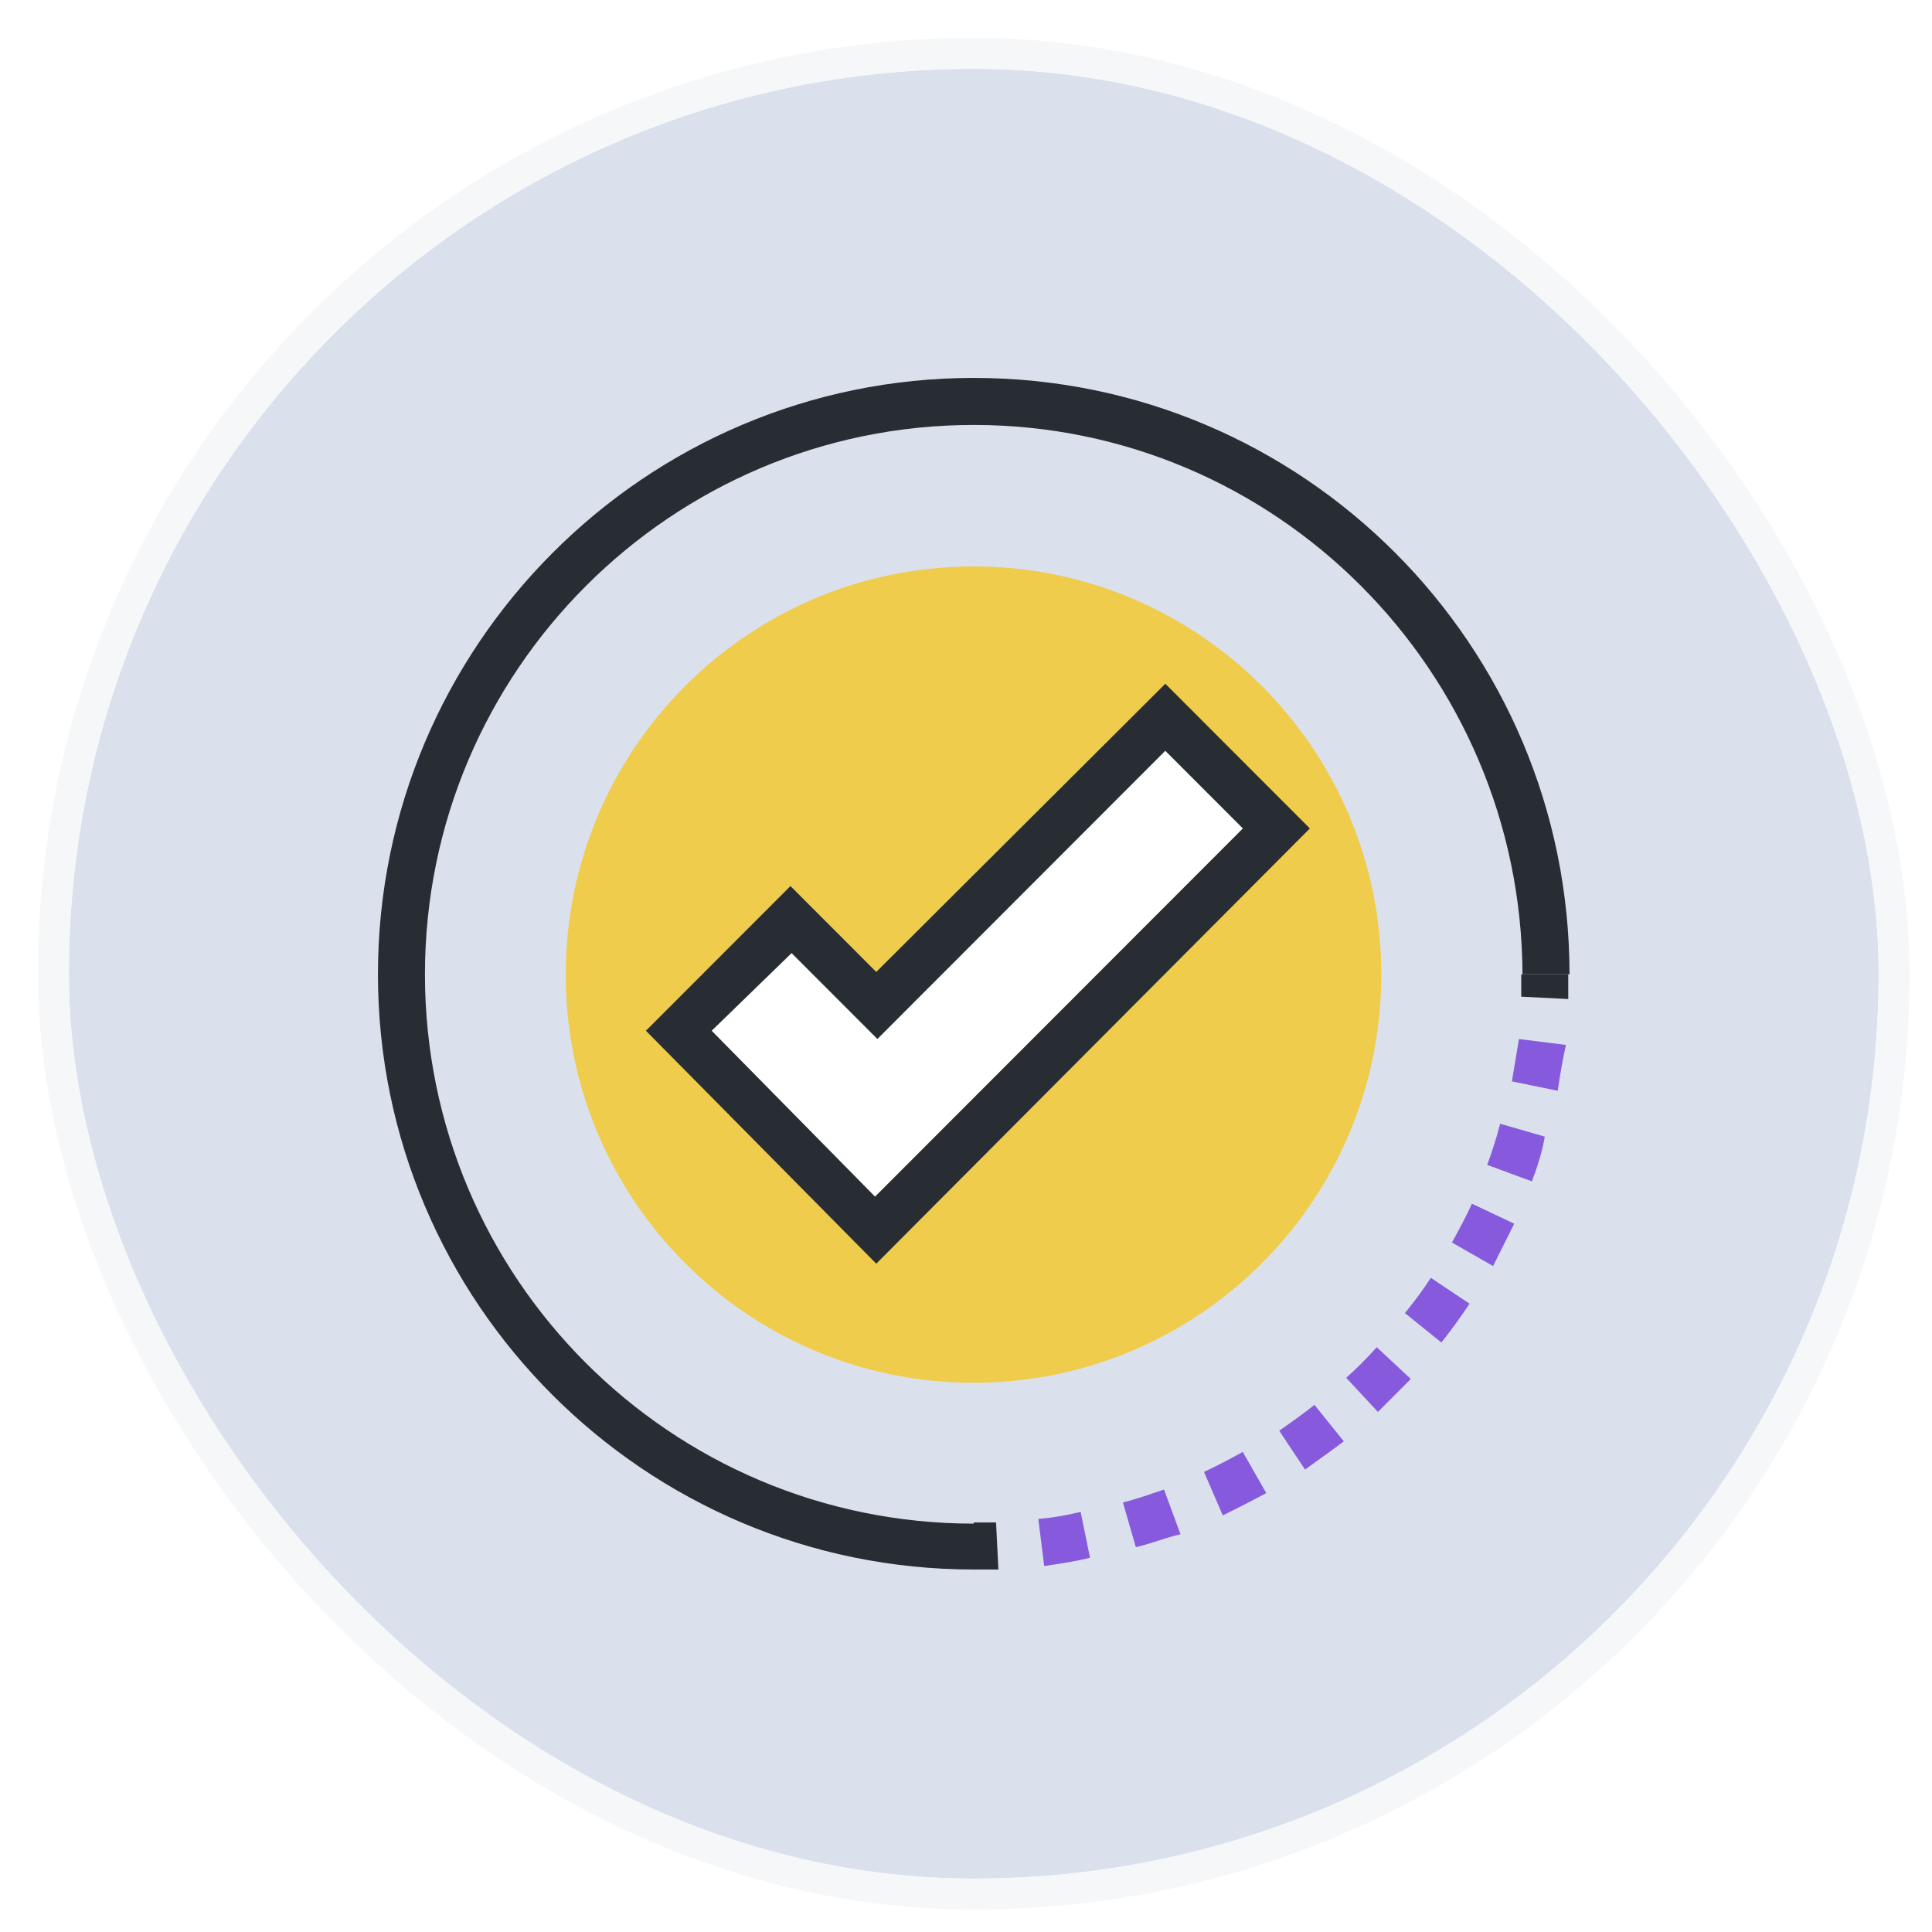
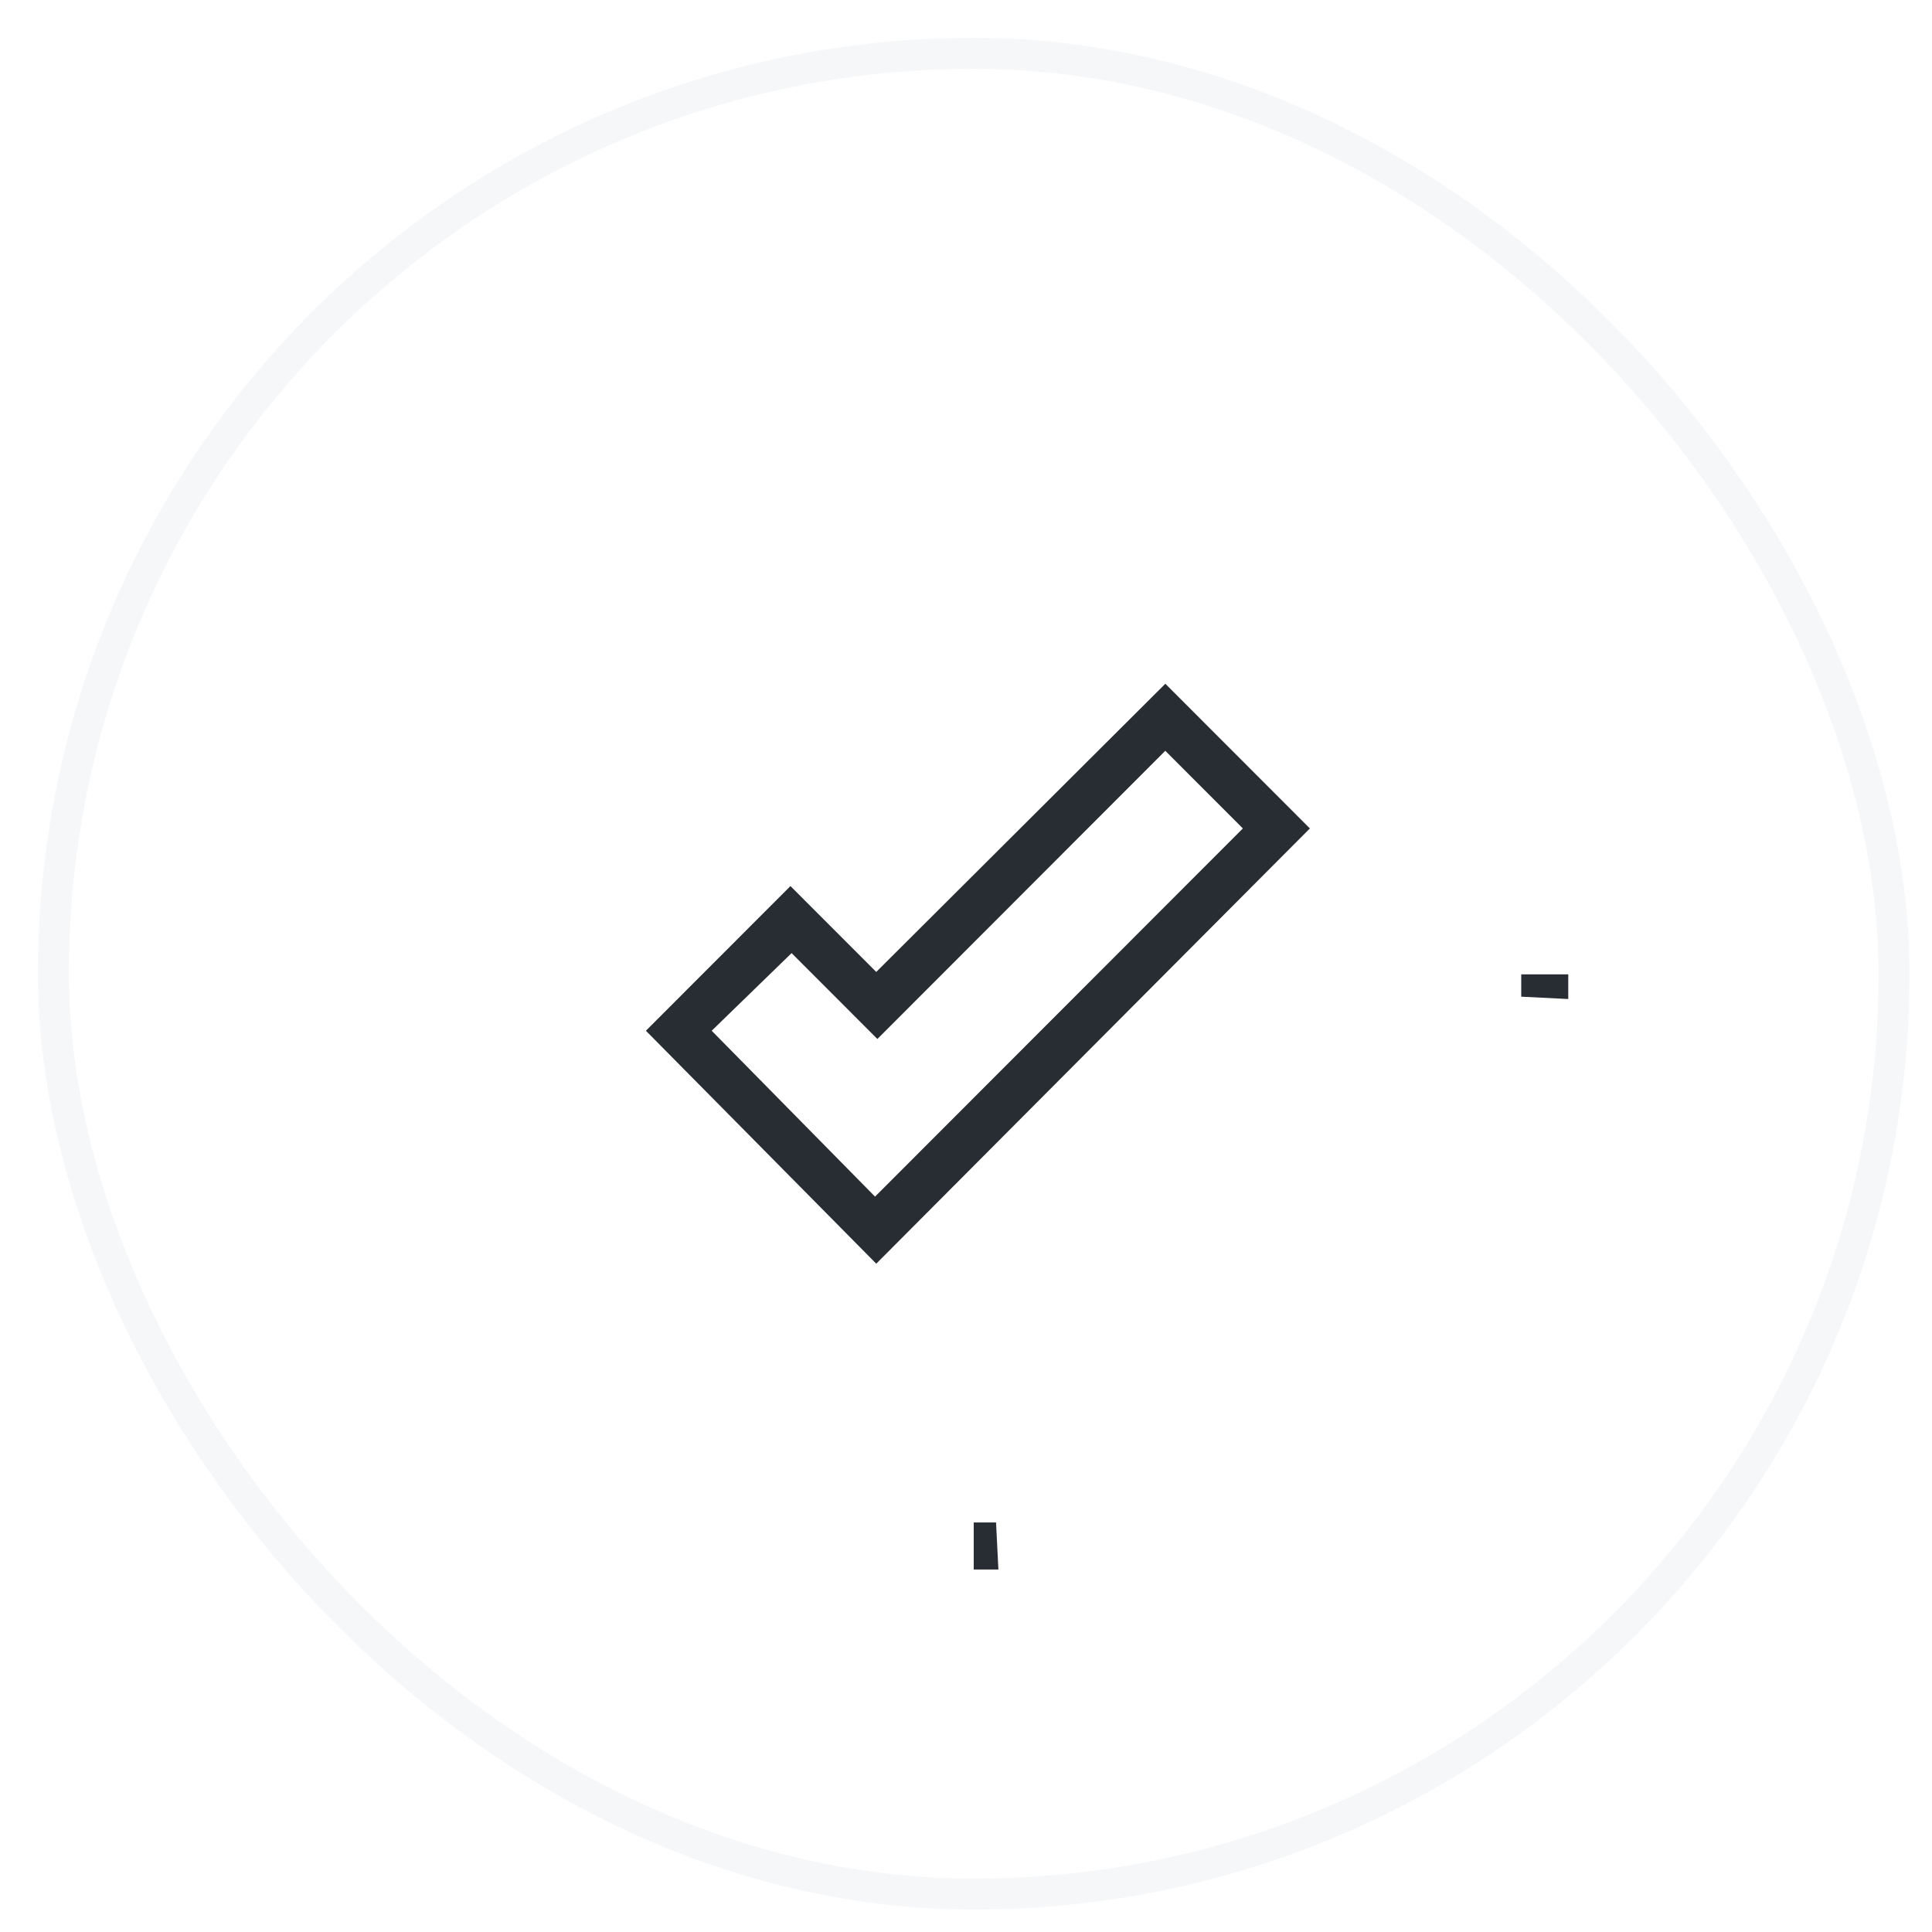
<svg xmlns="http://www.w3.org/2000/svg" width="125" height="125" viewBox="0 0 125 125" fill="none">
  <g filter="url(#filter0_d_5227_45994)">
-     <rect x="2.453" y="2.451" width="117.094" height="117.096" rx="58.547" fill="#DBE1EC" />
    <rect x="1.453" y="1.451" width="119.094" height="119.096" rx="59.547" stroke="#F5F7F9" stroke-width="2" />
-     <path d="M61 99.547C39.712 99.547 22.453 82.271 22.453 61.037C22.453 39.802 39.712 22.451 61 22.451C82.289 22.451 99.547 39.727 99.547 61.037H96.505C96.429 41.401 80.539 25.494 60.998 25.494C41.458 25.494 25.494 41.401 25.494 61.037C25.494 80.672 41.384 96.579 61.002 96.579V99.547H61Z" fill="#282D33" />
    <path d="M99.466 62.637L96.424 62.485V61.039H99.466V62.637Z" fill="#282D33" />
-     <path d="M65.559 99.32L65.178 96.275C66.091 96.198 67.003 96.046 67.916 95.819L68.524 98.787C67.611 99.016 66.622 99.168 65.559 99.32ZM71.489 98.103L70.652 95.211C71.565 94.982 72.4 94.678 73.313 94.374L74.378 97.266C73.39 97.495 72.477 97.874 71.489 98.103ZM77.115 96.048L75.898 93.232C76.734 92.851 77.57 92.395 78.407 91.939L79.928 94.602C78.939 95.135 78.026 95.592 77.115 96.048ZM82.437 93.08L80.764 90.568C81.524 90.035 82.285 89.502 83.044 88.894L84.946 91.254C84.033 91.939 83.273 92.472 82.437 93.08ZM87.151 89.35L85.098 87.143C85.782 86.534 86.467 85.849 87.075 85.164L89.28 87.219L87.151 89.35ZM91.256 84.86L88.899 82.957C89.507 82.196 90.039 81.511 90.572 80.674L93.081 82.348C92.473 83.262 91.864 84.098 91.256 84.86ZM94.602 79.913L91.941 78.391C92.397 77.554 92.854 76.717 93.233 75.879L95.971 77.173C95.515 78.087 95.058 78.999 94.602 79.913ZM97.111 74.434L94.221 73.368C94.525 72.531 94.829 71.618 95.058 70.704L97.947 71.541C97.796 72.455 97.492 73.445 97.111 74.434ZM98.784 68.573L95.819 67.965C95.971 67.051 96.123 66.139 96.275 65.225L99.316 65.606C99.088 66.595 98.936 67.584 98.784 68.573Z" fill="#875ADD" />
    <path d="M60.999 99.547V96.502H62.444L62.596 99.547H60.999Z" fill="#282D33" />
-     <path d="M60.987 87.466C75.558 87.466 87.37 75.642 87.37 61.056C87.37 46.471 75.558 34.647 60.987 34.647C46.416 34.647 34.603 46.471 34.603 61.056C34.603 75.642 46.416 87.466 60.987 87.466Z" fill="#F0CC4C" />
-     <path d="M80.617 51.676L73.394 44.445L54.766 63.015L49.14 57.458L41.917 64.689L54.69 77.627L80.616 51.675L80.617 51.676Z" fill="white" />
    <path d="M54.692 79.759L39.79 64.689L49.142 55.328L54.693 60.884L73.397 42.238L82.749 51.6L54.695 79.759H54.692ZM44.047 64.689L54.615 75.421L78.413 51.6L73.394 46.576L54.767 65.222L49.216 59.666L44.046 64.689H44.047Z" fill="#282D33" />
  </g>
  <defs>
    <filter id="filter0_d_5227_45994" x="0.453" y="0.451" width="124.094" height="124.096" filterUnits="userSpaceOnUse" color-interpolation-filters="sRGB">
      <feFlood flood-opacity="0" result="BackgroundImageFix" />
      <feColorMatrix in="SourceAlpha" type="matrix" values="0 0 0 0 0 0 0 0 0 0 0 0 0 0 0 0 0 0 127 0" result="hardAlpha" />
      <feOffset dx="2" dy="2" />
      <feGaussianBlur stdDeviation="0.5" />
      <feComposite in2="hardAlpha" operator="out" />
      <feColorMatrix type="matrix" values="0 0 0 0 0.942 0 0 0 0 0.8 0 0 0 0 0.299 0 0 0 1 0" />
      <feBlend mode="normal" in2="BackgroundImageFix" result="effect1_dropShadow_5227_45994" />
      <feBlend mode="normal" in="SourceGraphic" in2="effect1_dropShadow_5227_45994" result="shape" />
    </filter>
  </defs>
</svg>